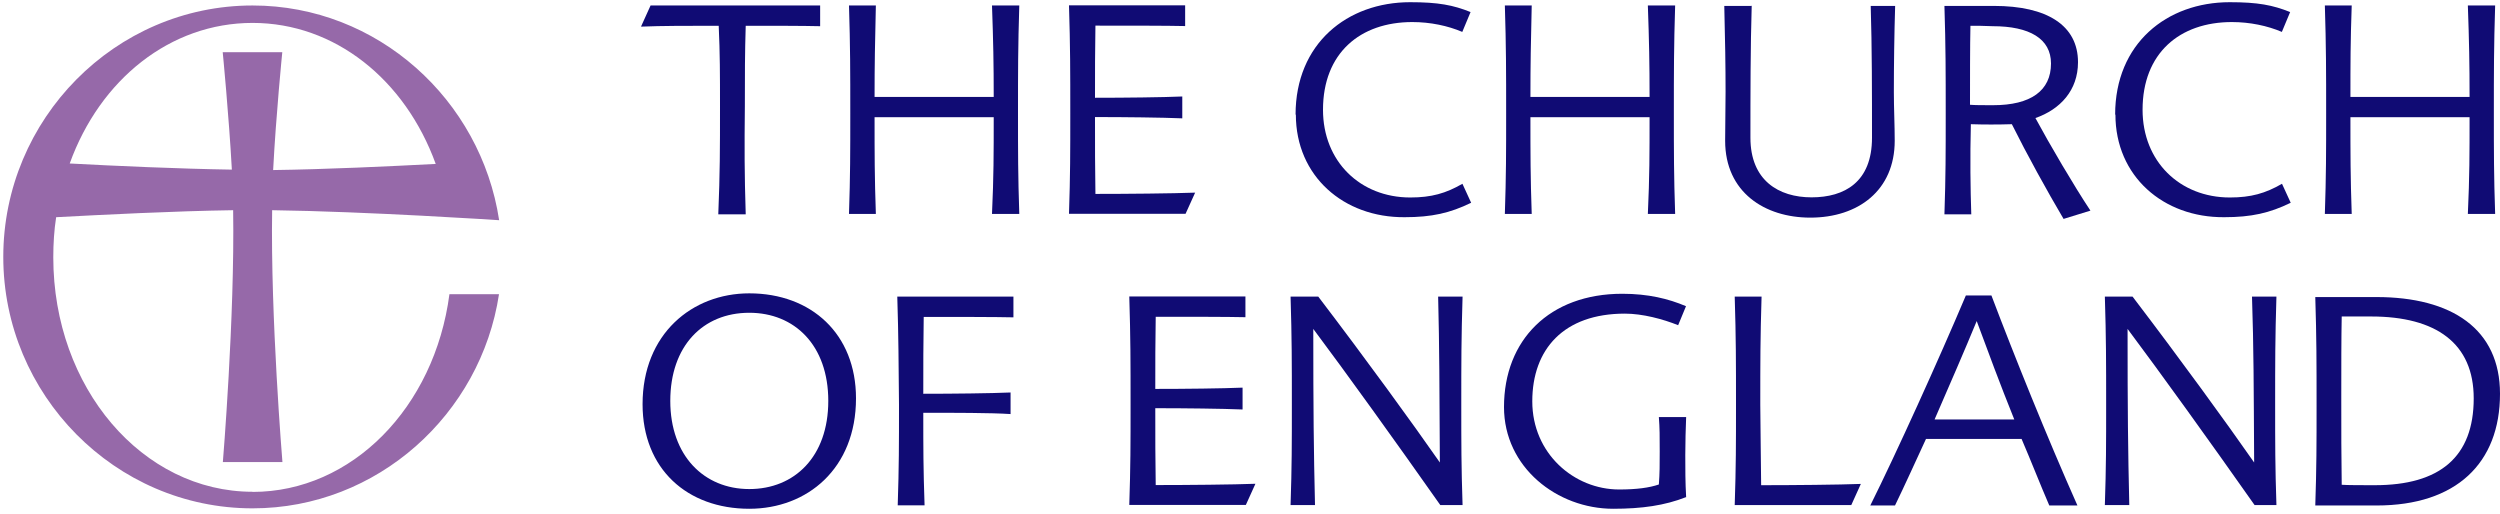
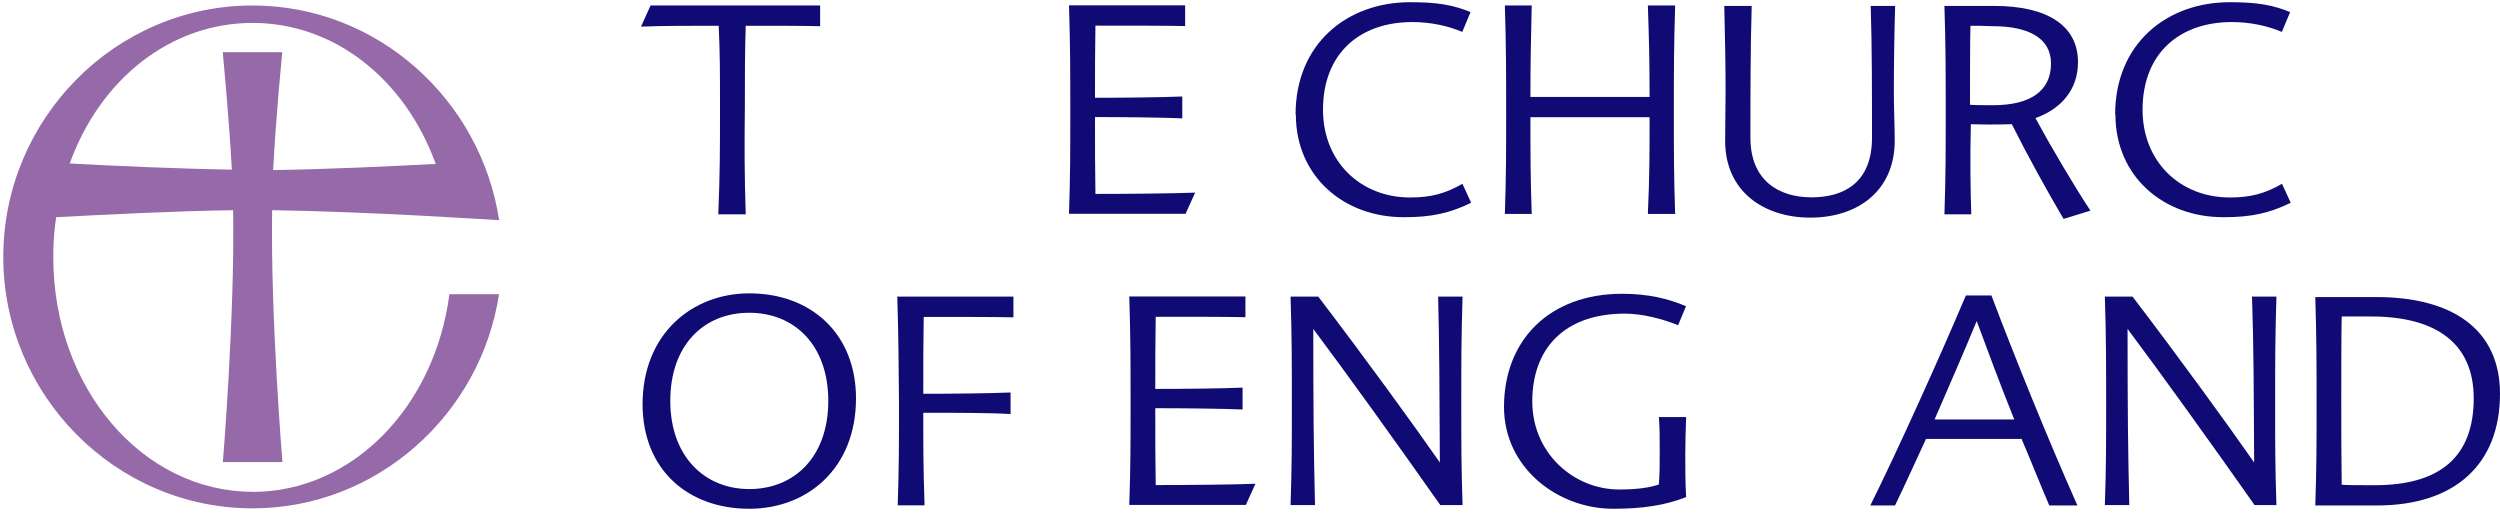
<svg xmlns="http://www.w3.org/2000/svg" width="175" height="36" viewBox="0 0 175 36" fill="none">
  <path d="M50.28 15.004C50.4 12.084 50.4 10.434 50.4 7.444C50.4 5.214 50.4 3.764 50.31 1.804C48.08 1.804 46.37 1.804 44.87 1.864L45.54 0.384H57.41V1.834C56.19 1.804 54.02 1.804 52.2 1.804C52.14 3.744 52.14 5.224 52.14 7.444C52.11 10.424 52.11 12.074 52.2 15.004H50.28Z" fill="#100B74" />
-   <path d="M61.22 6.784H69.56C69.56 4.464 69.53 2.904 69.44 0.384H71.35C71.26 3.304 71.26 4.954 71.26 7.944C71.26 10.694 71.26 12.284 71.35 14.974H69.44C69.56 12.344 69.56 10.774 69.56 8.204H61.22C61.22 10.784 61.22 12.374 61.31 14.974H59.43C59.52 12.254 59.52 10.694 59.52 7.944C59.52 4.964 59.52 3.314 59.43 0.384H61.31C61.25 2.934 61.22 4.494 61.22 6.784Z" fill="#100B74" />
  <path d="M76.68 1.804C76.65 3.514 76.65 5.074 76.65 6.844C78.73 6.844 81.37 6.814 82.76 6.754V8.284C81.34 8.224 78.68 8.194 76.65 8.194C76.65 10.194 76.65 11.814 76.68 13.574C78.85 13.574 82.12 13.544 83.66 13.484L82.99 14.964H74.83C74.92 12.244 74.92 10.684 74.92 7.934C74.92 4.954 74.92 3.304 74.83 0.374H82.96V1.824C81.72 1.794 78.94 1.794 76.68 1.794V1.804Z" fill="#100B74" />
  <path d="M90.69 8.024C90.69 3.044 94.31 0.154 98.71 0.154C100.68 0.154 101.72 0.354 102.94 0.844L102.36 2.234C101.35 1.804 100.13 1.544 98.86 1.544C95.21 1.544 92.61 3.714 92.61 7.684C92.61 11.304 95.22 13.824 98.72 13.824C100.2 13.824 101.21 13.534 102.37 12.864L102.98 14.194C101.5 14.914 100.23 15.204 98.32 15.204C94.06 15.234 90.71 12.334 90.71 8.024H90.69Z" fill="#100B74" />
  <path d="M107.13 6.784H115.47C115.47 4.464 115.44 2.904 115.35 0.384H117.26C117.17 3.304 117.17 4.954 117.17 7.944C117.17 10.694 117.17 12.284 117.26 14.974H115.35C115.47 12.344 115.47 10.774 115.47 8.204H107.13C107.13 10.784 107.13 12.374 107.22 14.974H105.34C105.43 12.254 105.43 10.694 105.43 7.944C105.43 4.964 105.43 3.314 105.34 0.384H107.22C107.16 2.934 107.13 4.494 107.13 6.784Z" fill="#100B74" />
  <path d="M122.62 0.384C122.53 3.304 122.53 6.664 122.53 9.644C122.53 12.624 124.5 13.814 126.81 13.814C129.12 13.814 131.04 12.744 131.04 9.644C131.04 6.544 131.04 3.304 130.95 0.414H132.66C132.6 2.384 132.57 4.584 132.57 6.434C132.57 7.564 132.63 8.774 132.63 9.854C132.63 13.324 130.08 15.234 126.72 15.234C123.54 15.234 120.76 13.464 120.76 9.854C120.76 8.694 120.79 7.624 120.79 6.434C120.79 4.664 120.76 2.784 120.7 0.414H122.61V0.384H122.62Z" fill="#100B74" />
  <path d="M137.99 15.004H136.11C136.2 12.284 136.2 10.724 136.2 7.974C136.2 4.994 136.2 3.314 136.11 0.414H139.58C143.29 0.414 145.46 1.774 145.46 4.354C145.46 6.324 144.22 7.654 142.48 8.264C143.46 10.084 145.2 13.044 146.33 14.744L144.45 15.324C143.32 13.414 141.87 10.784 140.83 8.694C139.85 8.724 138.89 8.724 137.96 8.694C137.9 10.984 137.93 13.294 137.99 15.004ZM137.93 1.804C137.9 3.104 137.9 5.854 137.9 7.334C138.25 7.364 138.77 7.364 139.52 7.364C142.15 7.364 143.57 6.354 143.57 4.444C143.57 2.704 142.06 1.834 139.49 1.834C138.88 1.804 138.3 1.804 137.93 1.804Z" fill="#100B74" />
  <path d="M148.06 8.024C148.06 3.044 151.68 0.154 156.08 0.154C158.05 0.154 159.09 0.354 160.31 0.844L159.73 2.234C158.72 1.804 157.5 1.544 156.23 1.544C152.58 1.544 149.98 3.714 149.98 7.684C149.98 11.304 152.59 13.824 156.09 13.824C157.57 13.824 158.58 13.534 159.74 12.864L160.35 14.194C158.87 14.914 157.6 15.204 155.69 15.204C151.43 15.234 148.08 12.334 148.08 8.024H148.06Z" fill="#100B74" />
-   <path d="M164.53 6.784H172.87C172.87 4.464 172.84 2.904 172.75 0.384H174.66C174.57 3.304 174.57 4.954 174.57 7.944C174.57 10.694 174.57 12.284 174.66 14.974H172.75C172.87 12.344 172.87 10.774 172.87 8.204H164.53C164.53 10.784 164.53 12.374 164.62 14.974H162.74C162.83 12.254 162.83 10.694 162.83 7.944C162.83 4.964 162.83 3.314 162.74 0.384H164.62C164.53 2.934 164.53 4.494 164.53 6.784Z" fill="#100B74" />
  <path d="M52.45 20.534C56.79 20.534 59.92 23.374 59.92 27.884C59.92 32.804 56.5 35.614 52.45 35.614C48.11 35.614 44.98 32.834 44.98 28.294C44.98 23.374 48.45 20.534 52.45 20.534ZM52.45 21.894C49.21 21.894 46.92 24.214 46.92 28.064C46.92 31.914 49.29 34.234 52.45 34.234C55.61 34.234 57.98 31.974 57.98 28.064C57.98 24.154 55.61 21.894 52.45 21.894Z" fill="#100B74" />
  <path d="M62.81 20.764H70.94V22.214C69.7 22.184 66.92 22.184 64.66 22.184C64.63 23.894 64.63 25.744 64.63 27.564C66.71 27.564 69.35 27.534 70.74 27.474V28.984C69.41 28.894 66.69 28.894 64.63 28.894C64.63 31.444 64.63 32.744 64.72 35.374H62.84C62.93 32.654 62.93 31.094 62.93 28.344C62.9 25.364 62.9 23.684 62.81 20.764Z" fill="#100B74" />
  <path d="M80.9 22.184C80.87 23.894 80.87 25.454 80.87 27.224C82.95 27.224 85.59 27.194 86.98 27.134V28.664C85.56 28.604 82.9 28.574 80.87 28.574C80.87 30.574 80.87 32.194 80.9 33.954C83.07 33.954 86.34 33.924 87.88 33.864L87.21 35.344H79.05C79.14 32.624 79.14 31.064 79.14 28.314C79.14 25.334 79.14 23.684 79.05 20.754H87.18V22.204C85.94 22.174 83.16 22.174 80.9 22.174V22.184Z" fill="#100B74" />
  <path d="M100.67 20.764H102.38C102.29 23.684 102.29 25.334 102.29 28.324C102.29 31.074 102.29 32.664 102.38 35.354H100.82C97.64 30.834 94.25 26.124 91.93 23.024C91.93 28.784 91.96 31.504 92.05 35.354H90.34C90.43 32.634 90.43 31.074 90.43 28.324C90.43 25.344 90.43 23.694 90.34 20.764H92.28C95.7 25.254 98.85 29.594 100.79 32.374C100.76 27.044 100.76 24.354 100.67 20.764Z" fill="#100B74" />
  <path d="M118.01 34.804C116.53 35.384 114.94 35.614 112.92 35.614C109.01 35.614 105.28 32.724 105.28 28.494C105.28 23.804 108.46 20.564 113.56 20.564C115.38 20.564 116.8 20.914 118.02 21.434L117.47 22.764C116.4 22.334 114.98 21.954 113.74 21.954C109.46 21.954 107.26 24.444 107.26 28.094C107.26 31.744 110.18 34.264 113.34 34.264C114.56 34.264 115.45 34.144 116.12 33.914C116.18 33.134 116.18 32.524 116.18 31.594C116.18 30.524 116.18 29.974 116.12 29.194H118.03C118 29.974 117.97 30.964 117.97 31.854C117.97 32.814 117.97 33.764 118.03 34.804H118.01Z" fill="#100B74" />
-   <path d="M123.28 33.964C125.48 33.964 128.75 33.934 130.26 33.874L129.59 35.354H121.43C121.52 32.634 121.52 31.074 121.52 28.324C121.52 25.344 121.52 23.694 121.43 20.764H123.31C123.22 23.684 123.22 25.334 123.22 28.324C123.25 30.554 123.25 32.024 123.28 33.964Z" fill="#100B74" />
  <path d="M130.92 35.384C132.71 31.794 135.73 25.134 137.61 20.684H139.4C140.99 24.884 143.31 30.644 145.42 35.384H143.45C142.81 33.904 142.18 32.284 141.51 30.724H134.82C134.07 32.344 133.34 33.964 132.65 35.384H130.91H130.92ZM135.41 29.364H141C140.02 26.934 139.12 24.504 138.37 22.474C137.56 24.444 136.49 26.904 135.42 29.364H135.41Z" fill="#100B74" />
  <path d="M157.64 20.764H159.35C159.26 23.684 159.26 25.334 159.26 28.324C159.26 31.074 159.26 32.664 159.35 35.354H157.82C154.64 30.834 151.25 26.124 148.93 23.024C148.93 28.784 148.96 31.504 149.05 35.354H147.34C147.43 32.634 147.43 31.074 147.43 28.324C147.43 25.344 147.43 23.694 147.34 20.764H149.28C152.7 25.254 155.85 29.594 157.79 32.374C157.76 27.044 157.76 24.354 157.64 20.764Z" fill="#100B74" />
  <path d="M162.07 35.384C162.16 32.664 162.16 31.104 162.16 28.354C162.16 25.374 162.16 23.724 162.07 20.794H166.35C171.62 20.794 175 23.024 175 27.564C175 32.424 171.93 35.384 166.37 35.384H162.06H162.07ZM163.89 27.914C163.89 30.024 163.89 32.084 163.92 33.934C164.24 33.964 165.48 33.964 166.24 33.964C170.78 33.964 173.16 31.994 173.16 27.884C173.16 24.034 170.53 22.154 165.98 22.154H163.92C163.89 23.654 163.89 25.684 163.89 27.914Z" fill="#100B74" />
  <path d="M17.68 34.424C9.98 34.424 3.73 27.154 3.73 18.014C3.73 17.054 3.79 16.104 3.93 15.204C7.14 15.034 12.18 14.774 16.32 14.714C16.44 22.184 15.6 32.344 15.6 32.344H19.77C19.77 32.344 18.93 22.184 19.05 14.714C25.71 14.804 34.94 15.414 34.94 15.414C33.66 6.984 26.43 0.384 17.68 0.384C8.05 0.384 0.23 8.344 0.23 17.984C0.23 27.624 8.05 35.584 17.68 35.584C26.42 35.584 33.66 28.984 34.93 20.594H31.46C30.42 28.524 24.63 34.434 17.68 34.434V34.424ZM17.68 1.604C23.44 1.604 28.36 5.574 30.5 11.474C27.26 11.644 22.83 11.854 19.12 11.904C19.32 8.054 19.76 3.654 19.76 3.654H15.59C15.59 3.654 16.02 8.054 16.23 11.874C12.5 11.814 8.04 11.614 4.88 11.444C7 5.564 11.92 1.604 17.68 1.604Z" fill="#9669A9" />
</svg>